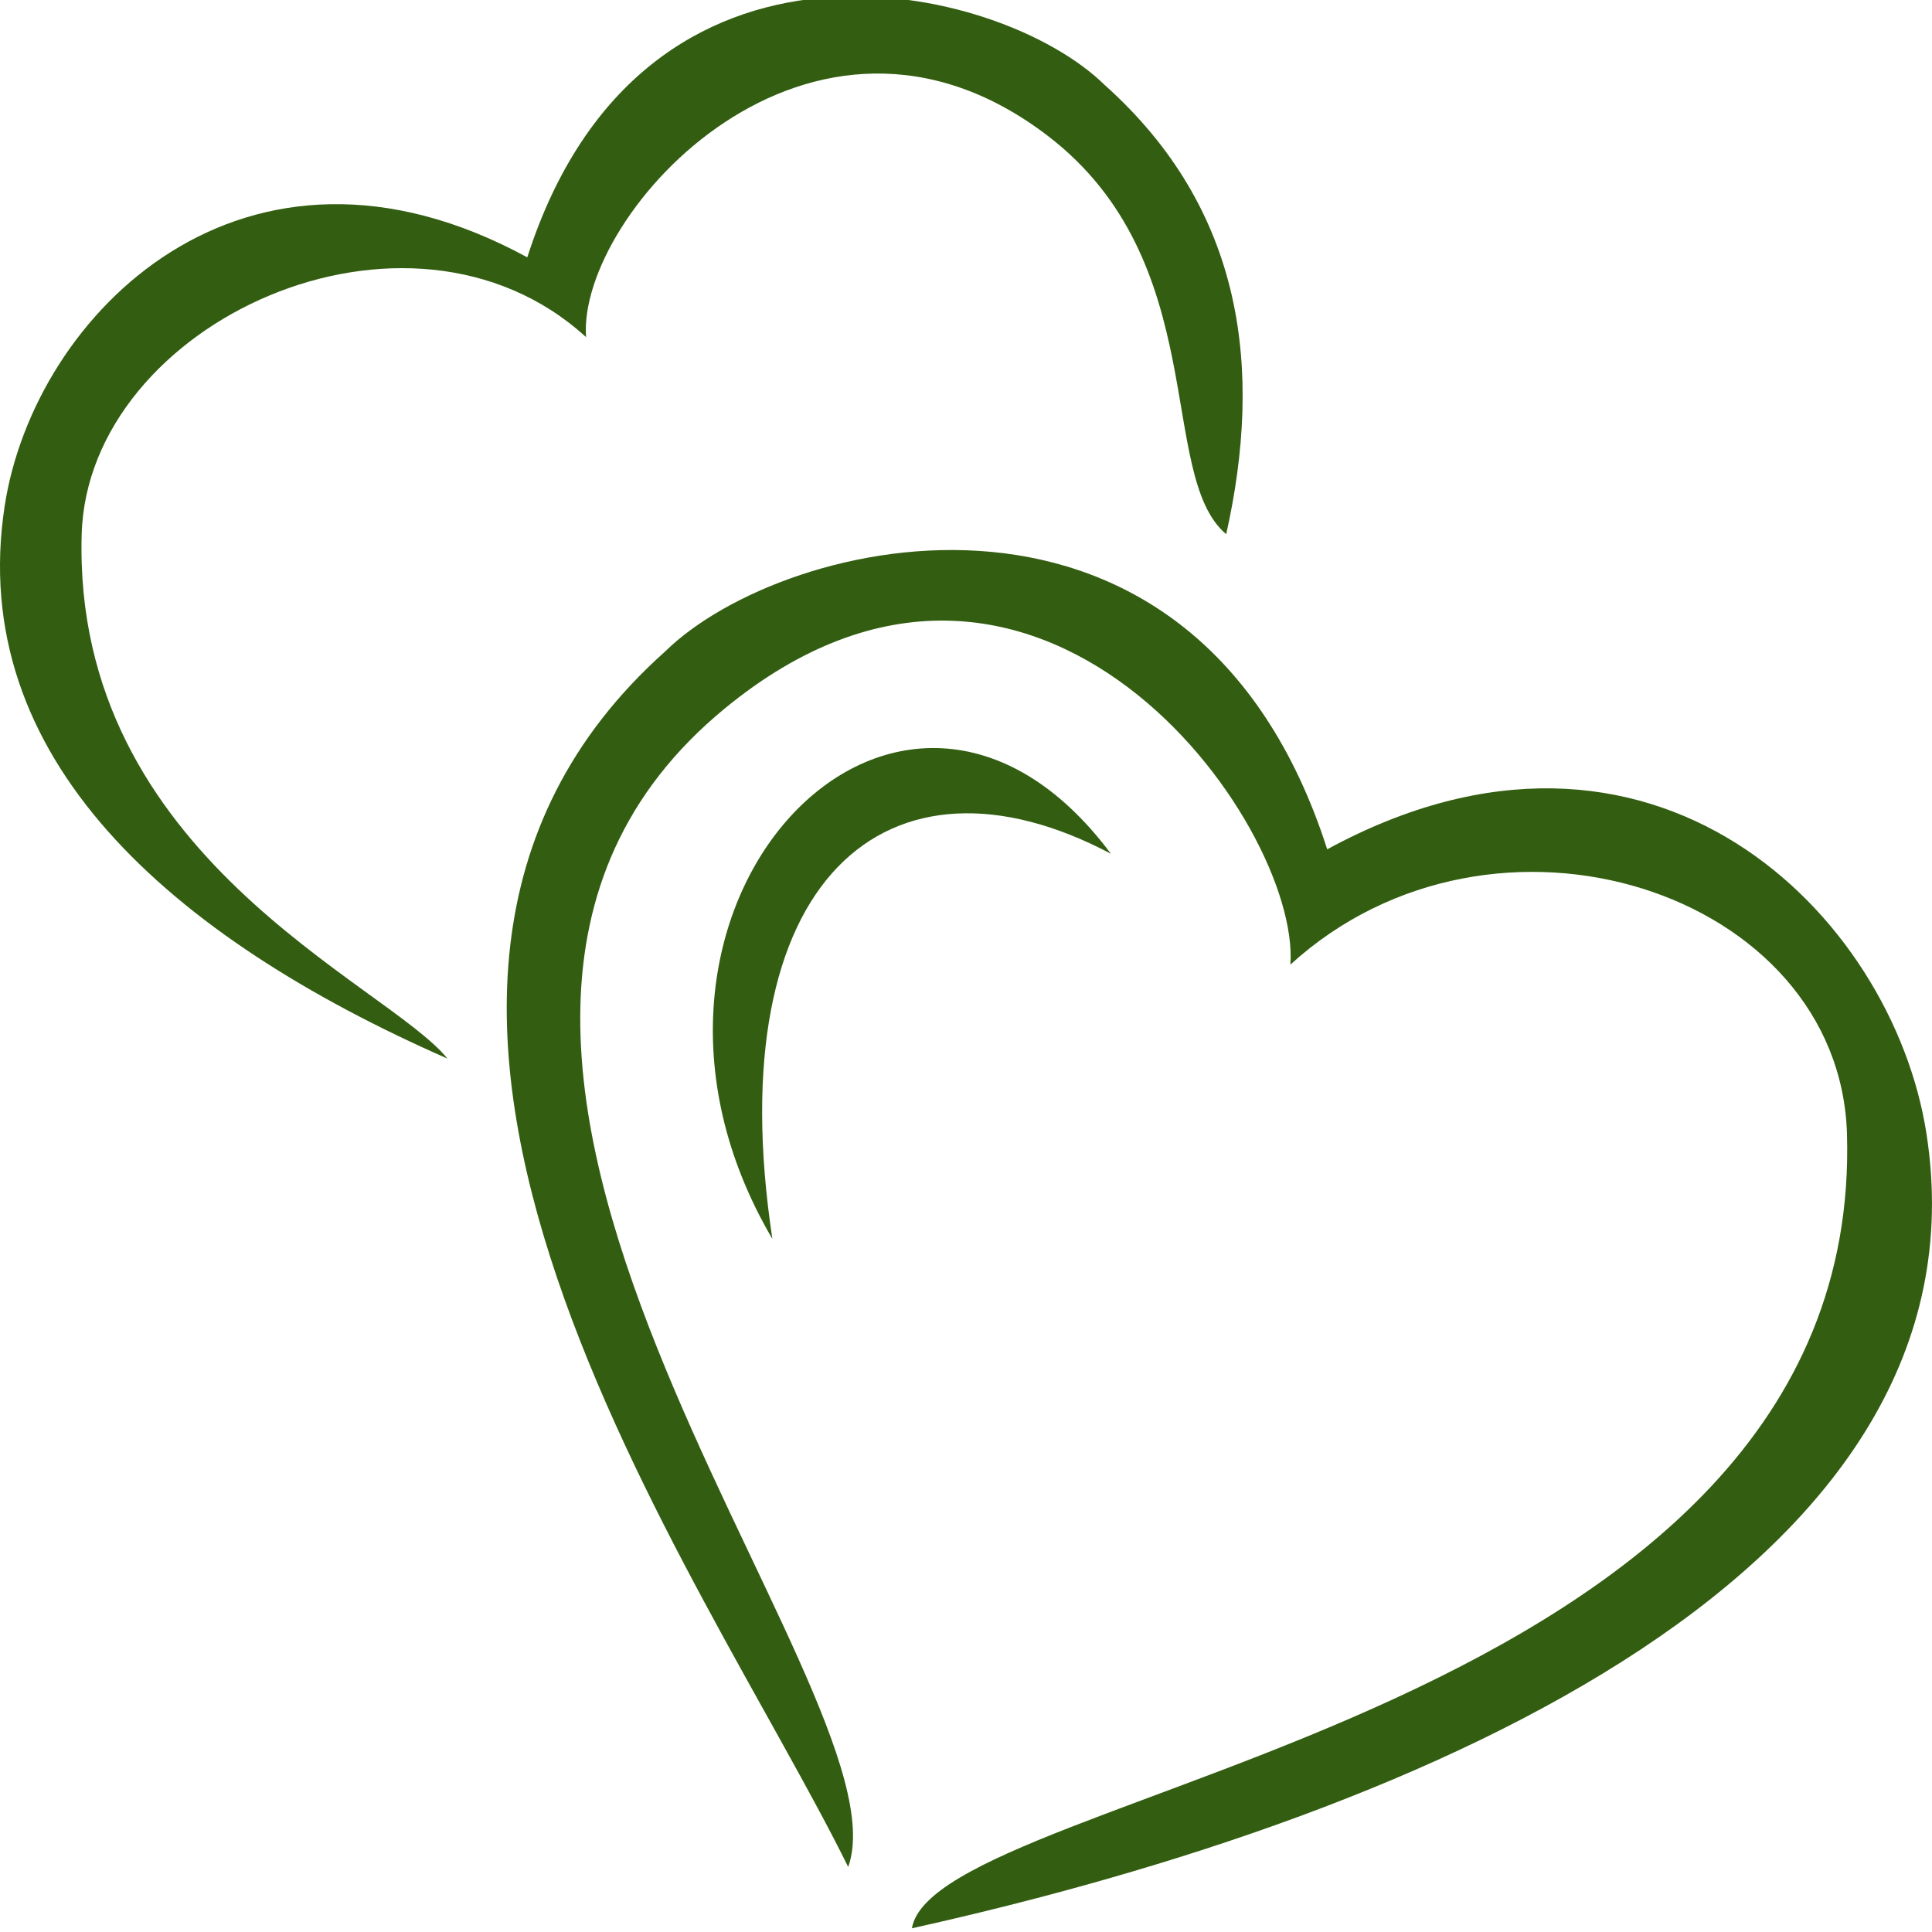
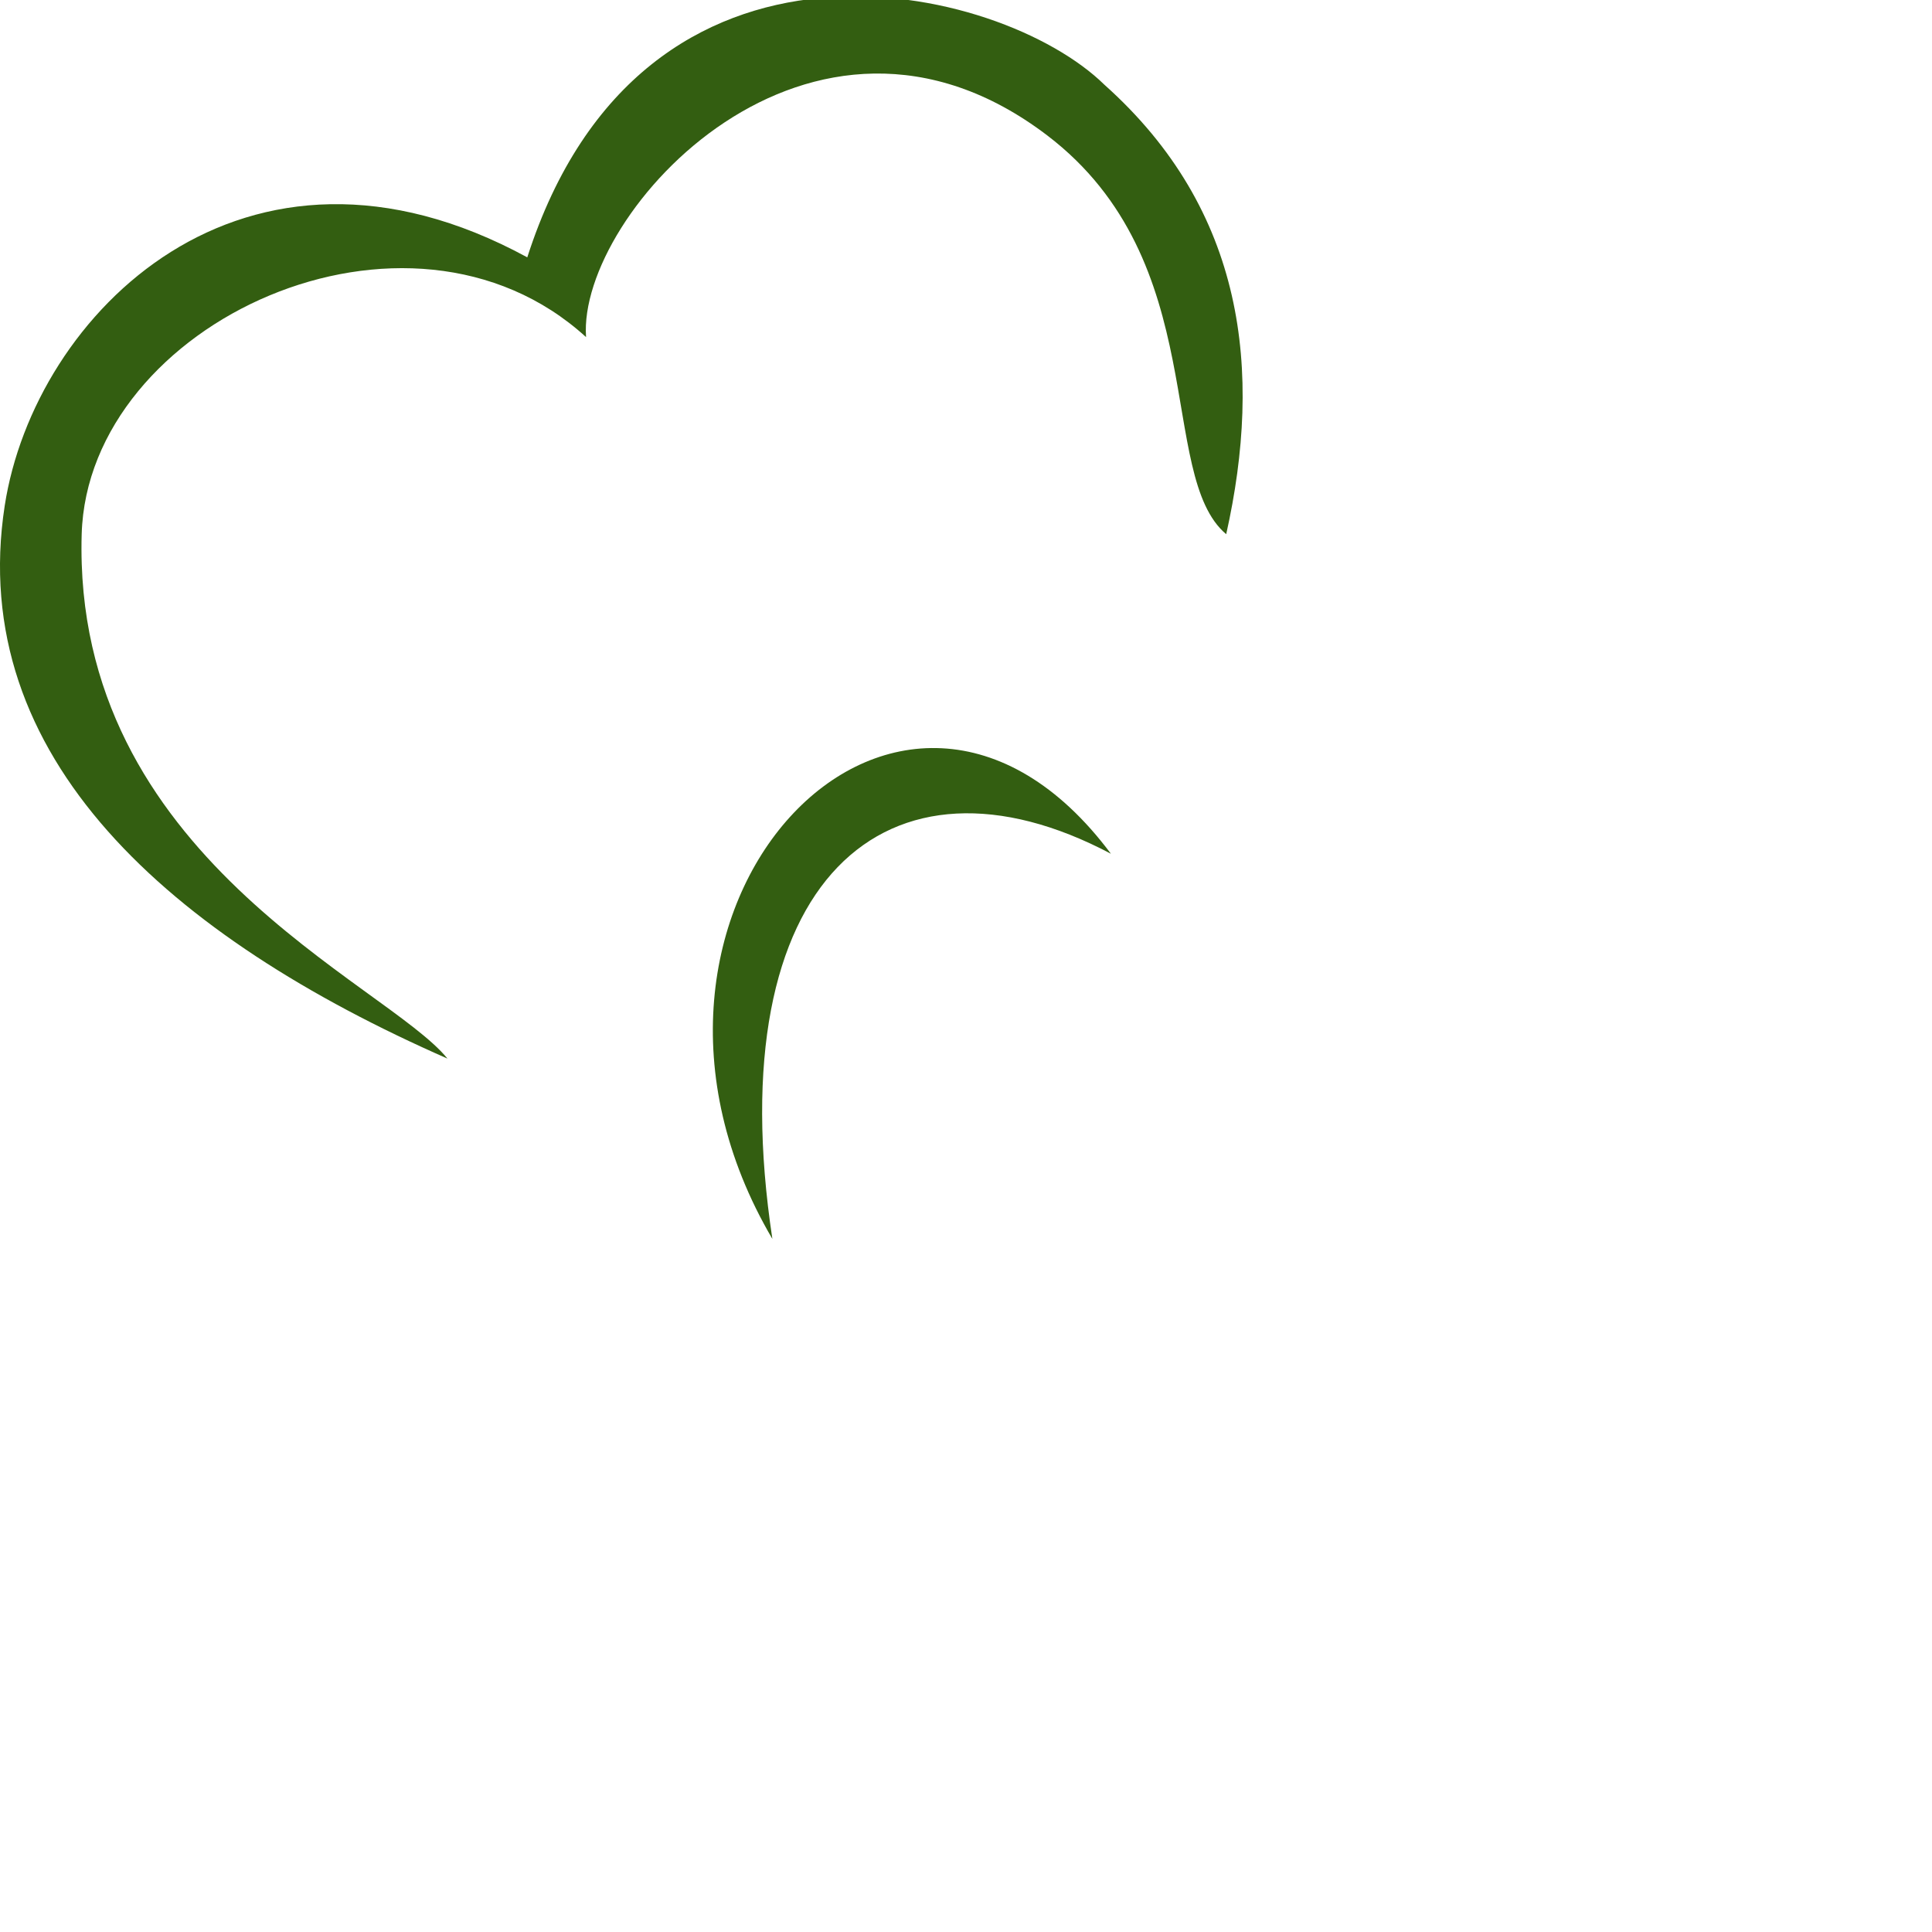
<svg xmlns="http://www.w3.org/2000/svg" width="50" height="50" viewBox="0 0 50 50" fill="none">
  <g clip-path="url(#clip0_564_28)">
-     <path d="M49.859 29.353C48.983 23.662 42.749 17.409 34.348 21.98C30.923 11.311 20.3 13.829 17.217 16.857C7.203 25.798 18.199 40.704 21.951 48.316C23.6 43.728 8.17 27.044 18.754 18.338C26.809 11.712 33.657 21.294 33.395 24.964C38.67 20.153 47.618 23.067 47.8 29.353C48.24 44.549 24.222 46.249 23.6 49.904C37.151 46.894 51.581 40.532 49.859 29.353Z" fill="#335E11" />
    <path d="M0.122 13.088C0.887 8.126 6.322 2.674 13.646 6.66C16.632 -2.643 25.895 -0.447 28.582 2.193C32.225 5.445 32.679 9.602 31.734 13.825C29.925 12.301 31.391 6.772 27.103 3.505C20.982 -1.157 14.938 5.524 15.167 8.724C10.567 4.529 2.273 8.345 2.114 13.825C1.872 22.178 9.993 25.436 11.58 27.396C4.421 24.253 -0.882 19.611 0.122 13.088Z" fill="#335E11" />
    <path d="M28.75 22.095C23.282 14.765 14.992 23.561 19.989 32.063C18.578 22.74 22.988 19.046 28.75 22.095Z" fill="#335E11" />
  </g>
  <defs>
    <clipPath id="clip0_564_28">
      <rect width="50" height="50" fill="white" />
    </clipPath>
  </defs>
</svg>